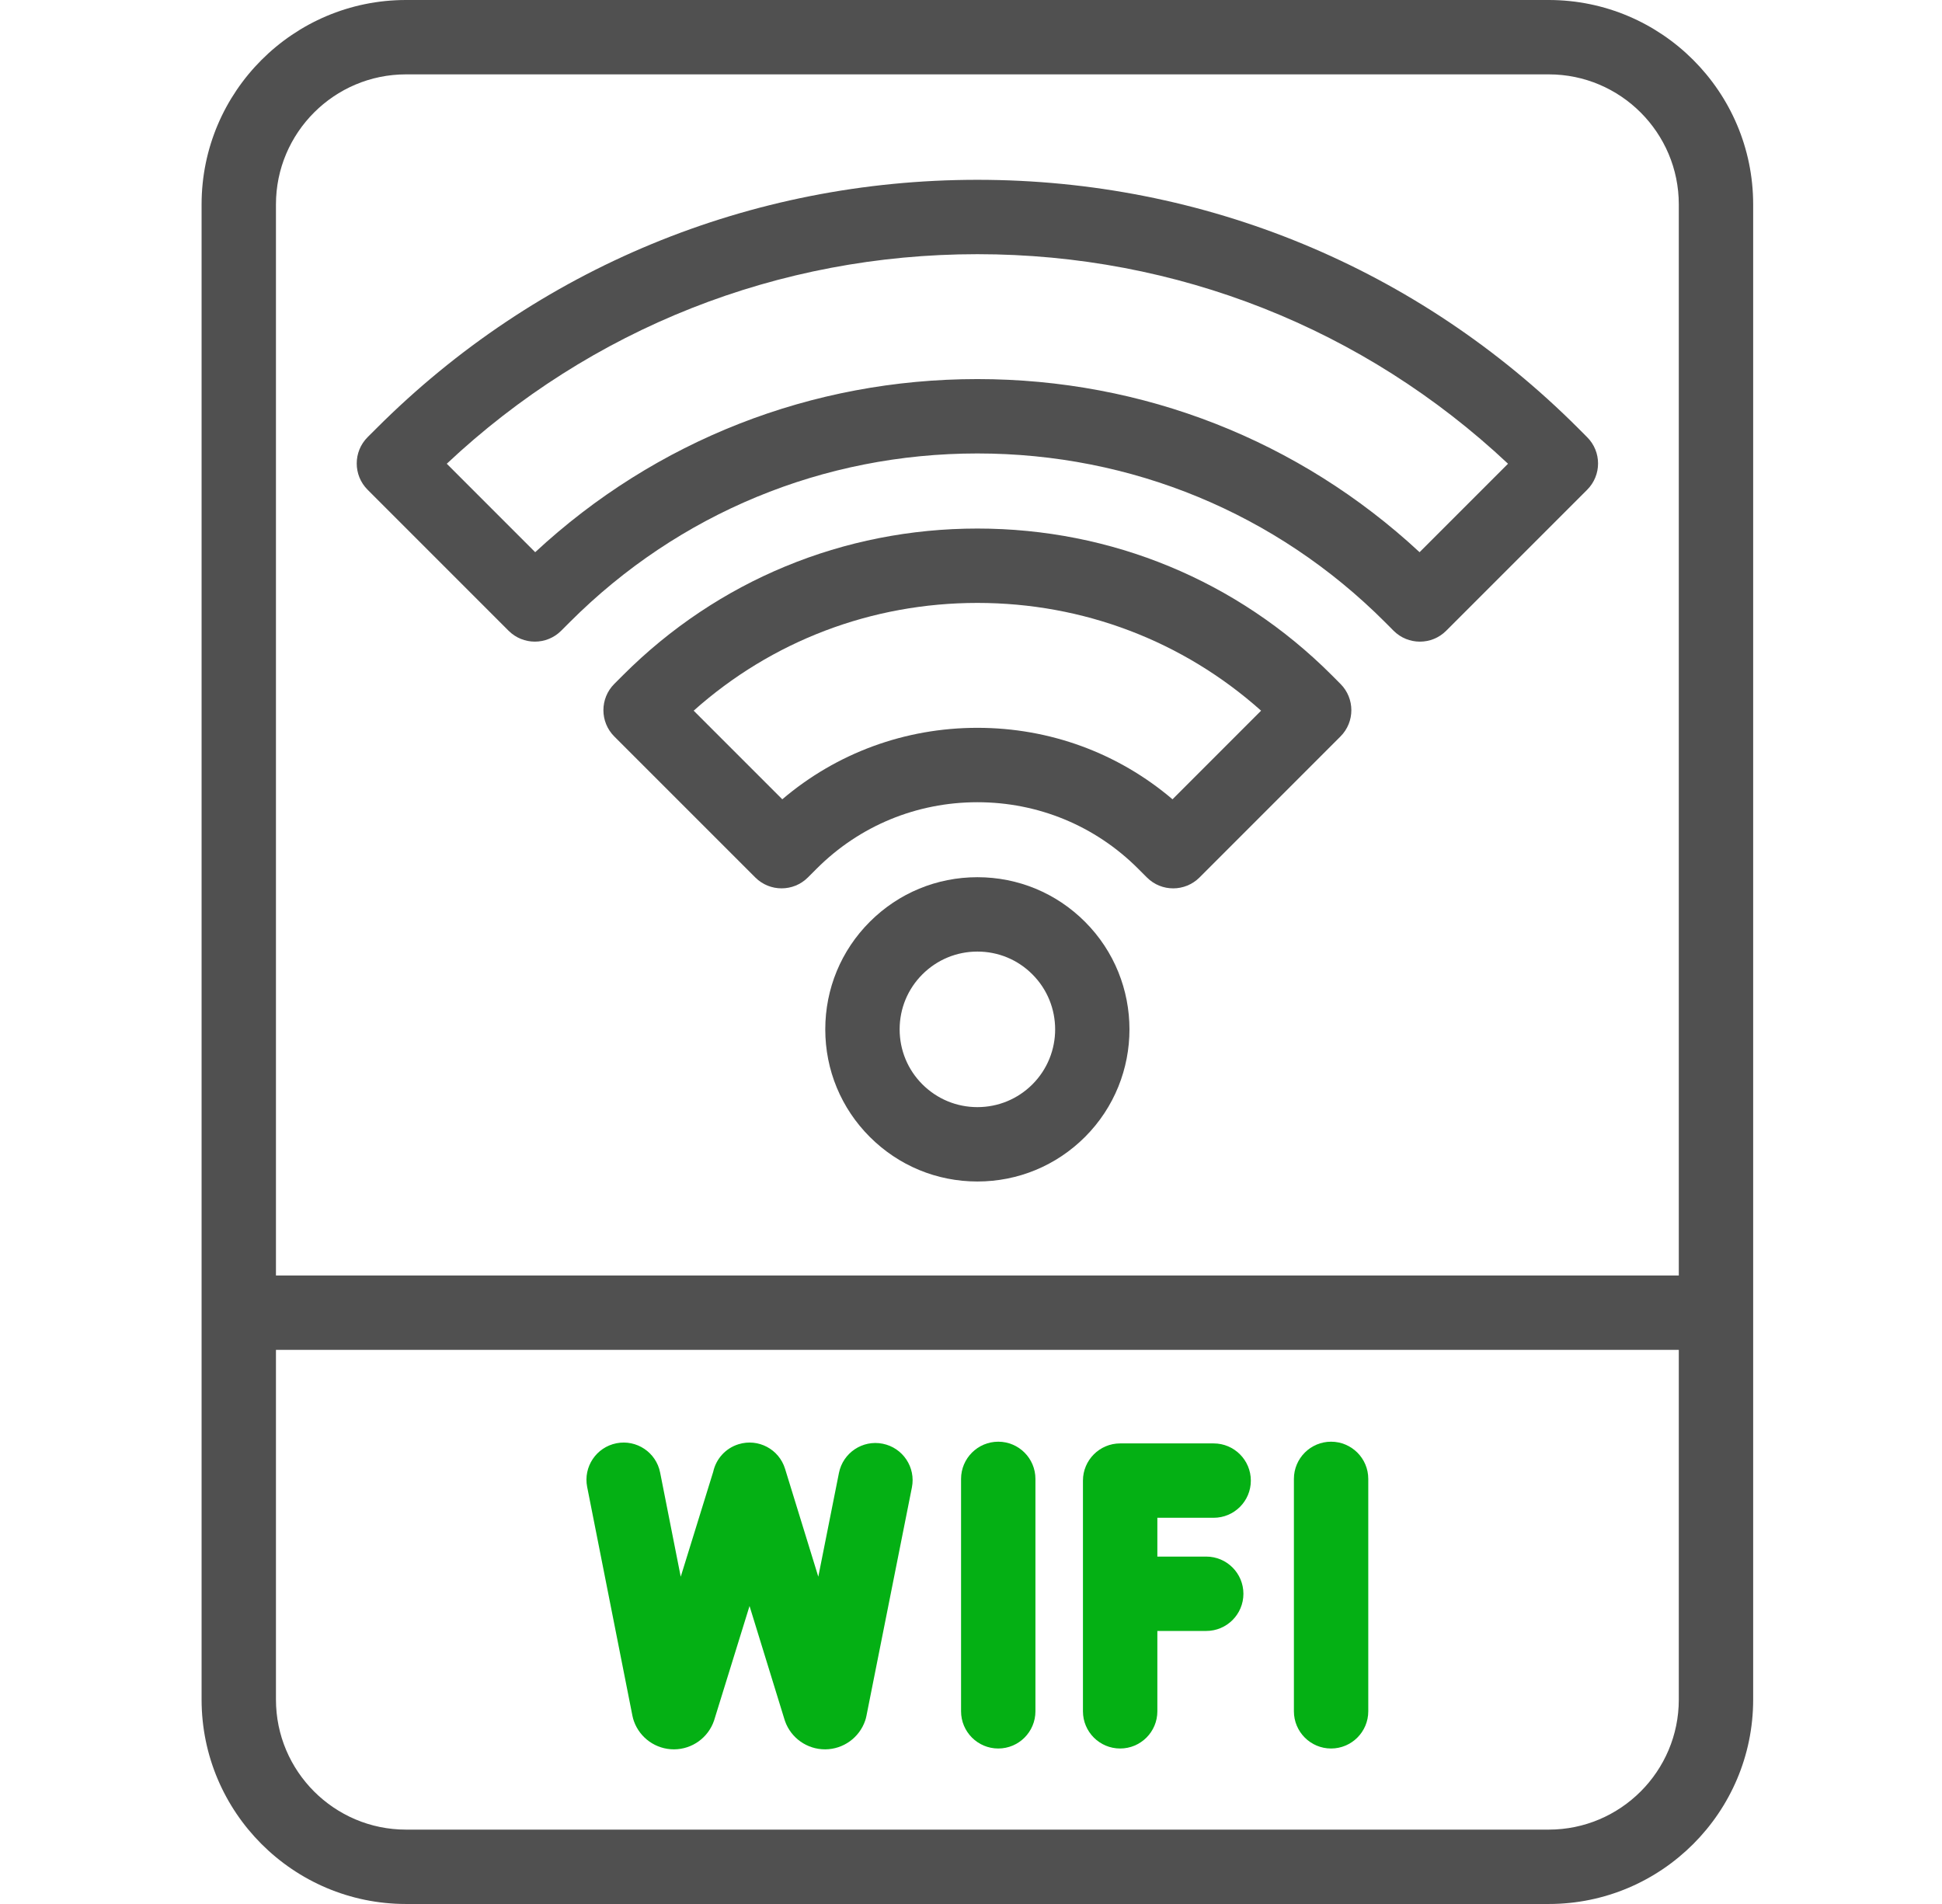
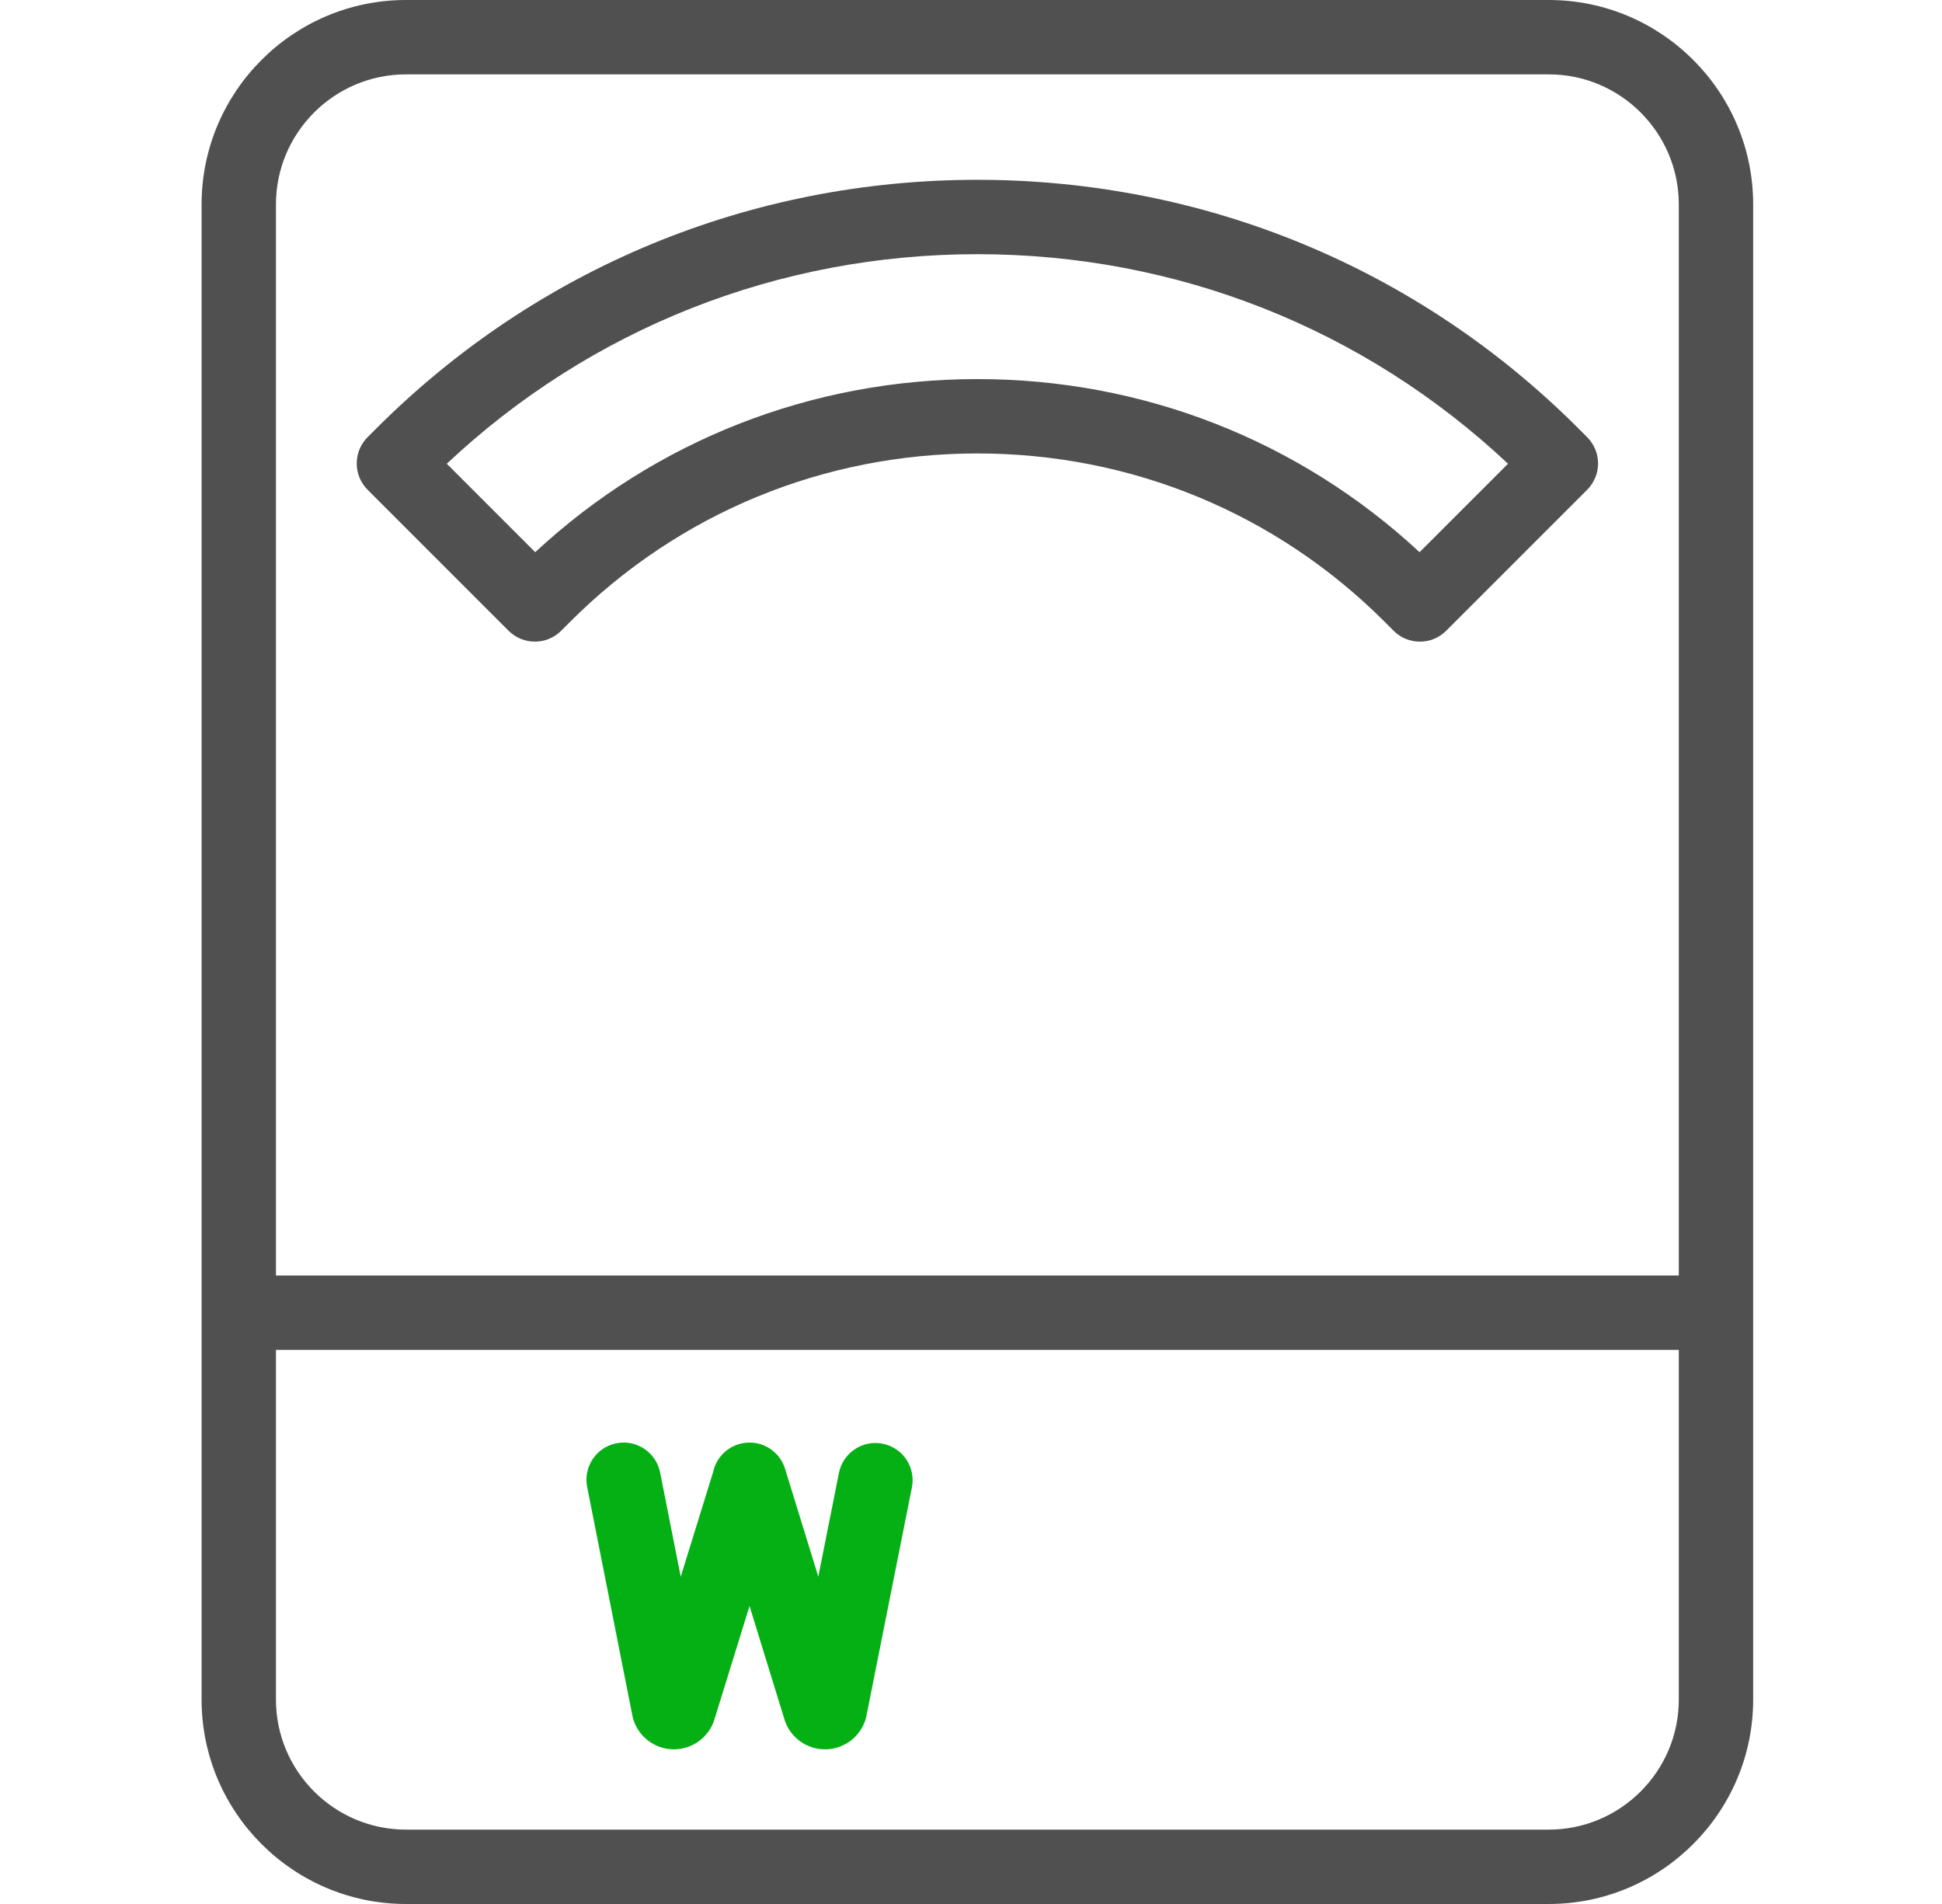
<svg xmlns="http://www.w3.org/2000/svg" width="51" height="50" viewBox="0 0 51 50" fill="none">
  <g clip-path="url(#clip0_1612_15918)">
    <path d="M40.672 0H10.662C7.702 0 5.294 2.408 5.294 5.368V44.632C5.294 47.592 7.702 50 10.662 50H40.673C43.633 50 46.041 47.592 46.041 44.632V5.368C46.041 2.408 43.633 0 40.672 0ZM10.662 1.953H40.673C42.556 1.953 44.088 3.485 44.088 5.368V33.496H7.247V5.368C7.247 3.485 8.779 1.953 10.662 1.953ZM40.672 48.047H10.662C8.779 48.047 7.247 46.515 7.247 44.632V35.449H44.088V44.632C44.088 46.515 42.556 48.047 40.672 48.047Z" fill="#505050" />
-     <path d="M25.668 23.036C24.601 23.036 23.598 23.452 22.843 24.206C22.088 24.961 21.673 25.964 21.673 27.032C21.673 28.099 22.088 29.102 22.843 29.857C23.598 30.611 24.601 31.027 25.668 31.027C26.735 31.027 27.739 30.611 28.494 29.857C30.051 28.299 30.051 25.764 28.493 24.206C27.739 23.452 26.735 23.036 25.668 23.036ZM27.113 28.476C26.727 28.861 26.214 29.074 25.668 29.074C25.123 29.074 24.61 28.861 24.224 28.476C23.838 28.09 23.626 27.577 23.626 27.031C23.626 26.486 23.838 25.973 24.224 25.587C24.61 25.202 25.123 24.989 25.668 24.989C26.214 24.989 26.727 25.201 27.112 25.587C27.909 26.384 27.909 27.679 27.113 28.476Z" fill="#505050" />
    <path d="M13.356 16.564C13.738 16.945 14.356 16.945 14.737 16.564L14.969 16.332C17.822 13.479 21.621 11.908 25.668 11.908C29.714 11.908 33.514 13.479 36.367 16.332L36.367 16.332L36.598 16.564C36.789 16.755 37.039 16.85 37.289 16.85C37.539 16.85 37.789 16.755 37.979 16.564L41.681 12.862C42.063 12.48 42.063 11.862 41.681 11.481L41.45 11.249C37.241 7.04 31.636 4.722 25.668 4.722C19.7 4.722 14.095 7.04 9.886 11.249L9.654 11.48C9.273 11.862 9.273 12.48 9.654 12.861L13.356 16.564ZM25.668 6.675C30.897 6.675 35.819 8.624 39.603 12.178L37.28 14.501C34.117 11.565 30.018 9.955 25.668 9.955C21.317 9.955 17.219 11.565 14.055 14.501L11.733 12.178C15.516 8.624 20.439 6.675 25.668 6.675Z" fill="#505050" />
-     <path d="M34.972 17.728C32.49 15.246 29.186 13.88 25.668 13.88C22.15 13.88 18.846 15.246 16.364 17.728L16.133 17.959C15.751 18.341 15.751 18.959 16.133 19.341L19.835 23.043C20.216 23.424 20.835 23.424 21.216 23.043L21.448 22.811C22.573 21.686 24.072 21.067 25.668 21.067C27.264 21.067 28.763 21.686 29.888 22.811L29.888 22.811L30.12 23.043C30.31 23.234 30.56 23.329 30.81 23.329C31.06 23.329 31.31 23.233 31.501 23.043L35.203 19.34C35.584 18.959 35.584 18.341 35.203 17.96L34.972 17.728ZM30.792 20.99C29.364 19.775 27.568 19.113 25.668 19.113C23.768 19.113 21.972 19.775 20.544 20.99L18.217 18.663C20.268 16.833 22.89 15.833 25.668 15.833C28.446 15.833 31.067 16.833 33.118 18.663L30.792 20.99Z" fill="#505050" />
-     <path d="M26.216 37.86C25.677 37.86 25.239 38.298 25.239 38.837V44.94C25.239 45.479 25.677 45.917 26.216 45.917C26.755 45.917 27.192 45.479 27.192 44.94V38.837C27.192 38.298 26.755 37.86 26.216 37.86Z" fill="#04B014" />
-     <path d="M34.956 37.86C34.417 37.86 33.98 38.298 33.98 38.837V44.94C33.98 45.479 34.417 45.917 34.956 45.917C35.495 45.917 35.933 45.479 35.933 44.94V38.837C35.933 38.298 35.495 37.86 34.956 37.86Z" fill="#04B014" />
-     <path d="M31.872 39.858C32.412 39.858 32.849 39.421 32.849 38.882C32.849 38.343 32.412 37.905 31.872 37.905H29.417C28.878 37.905 28.44 38.343 28.44 38.882V44.94C28.44 45.48 28.878 45.917 29.417 45.917C29.956 45.917 30.394 45.48 30.394 44.94V42.83H31.677C32.217 42.83 32.654 42.393 32.654 41.854C32.654 41.314 32.217 40.877 31.677 40.877H30.394V39.858H31.872Z" fill="#04B014" />
    <path d="M23.181 37.913C22.652 37.807 22.138 38.151 22.032 38.68L21.49 41.405L20.617 38.572C20.459 38.056 19.912 37.767 19.397 37.926C19.048 38.033 18.803 38.318 18.73 38.65L17.877 41.406L17.336 38.67C17.232 38.141 16.718 37.797 16.189 37.901C15.659 38.006 15.315 38.52 15.42 39.049L16.609 45.06C16.619 45.107 16.631 45.153 16.647 45.198C16.805 45.642 17.226 45.939 17.697 45.939H17.705C18.179 45.936 18.599 45.632 18.752 45.184C18.755 45.175 18.758 45.166 18.76 45.158L19.684 42.175L20.603 45.158C20.607 45.172 20.611 45.185 20.616 45.198C20.773 45.642 21.195 45.939 21.666 45.939H21.673C22.147 45.936 22.568 45.632 22.721 45.184C22.735 45.143 22.746 45.102 22.754 45.06L23.948 39.061C24.053 38.532 23.71 38.018 23.181 37.913Z" fill="#04B014" />
  </g>
  <defs>
    <clipPath id="clip0_1612_15918">
      <rect width="50" height="50" fill="white" transform="translate(0.667)" />
    </clipPath>
  </defs>
</svg>